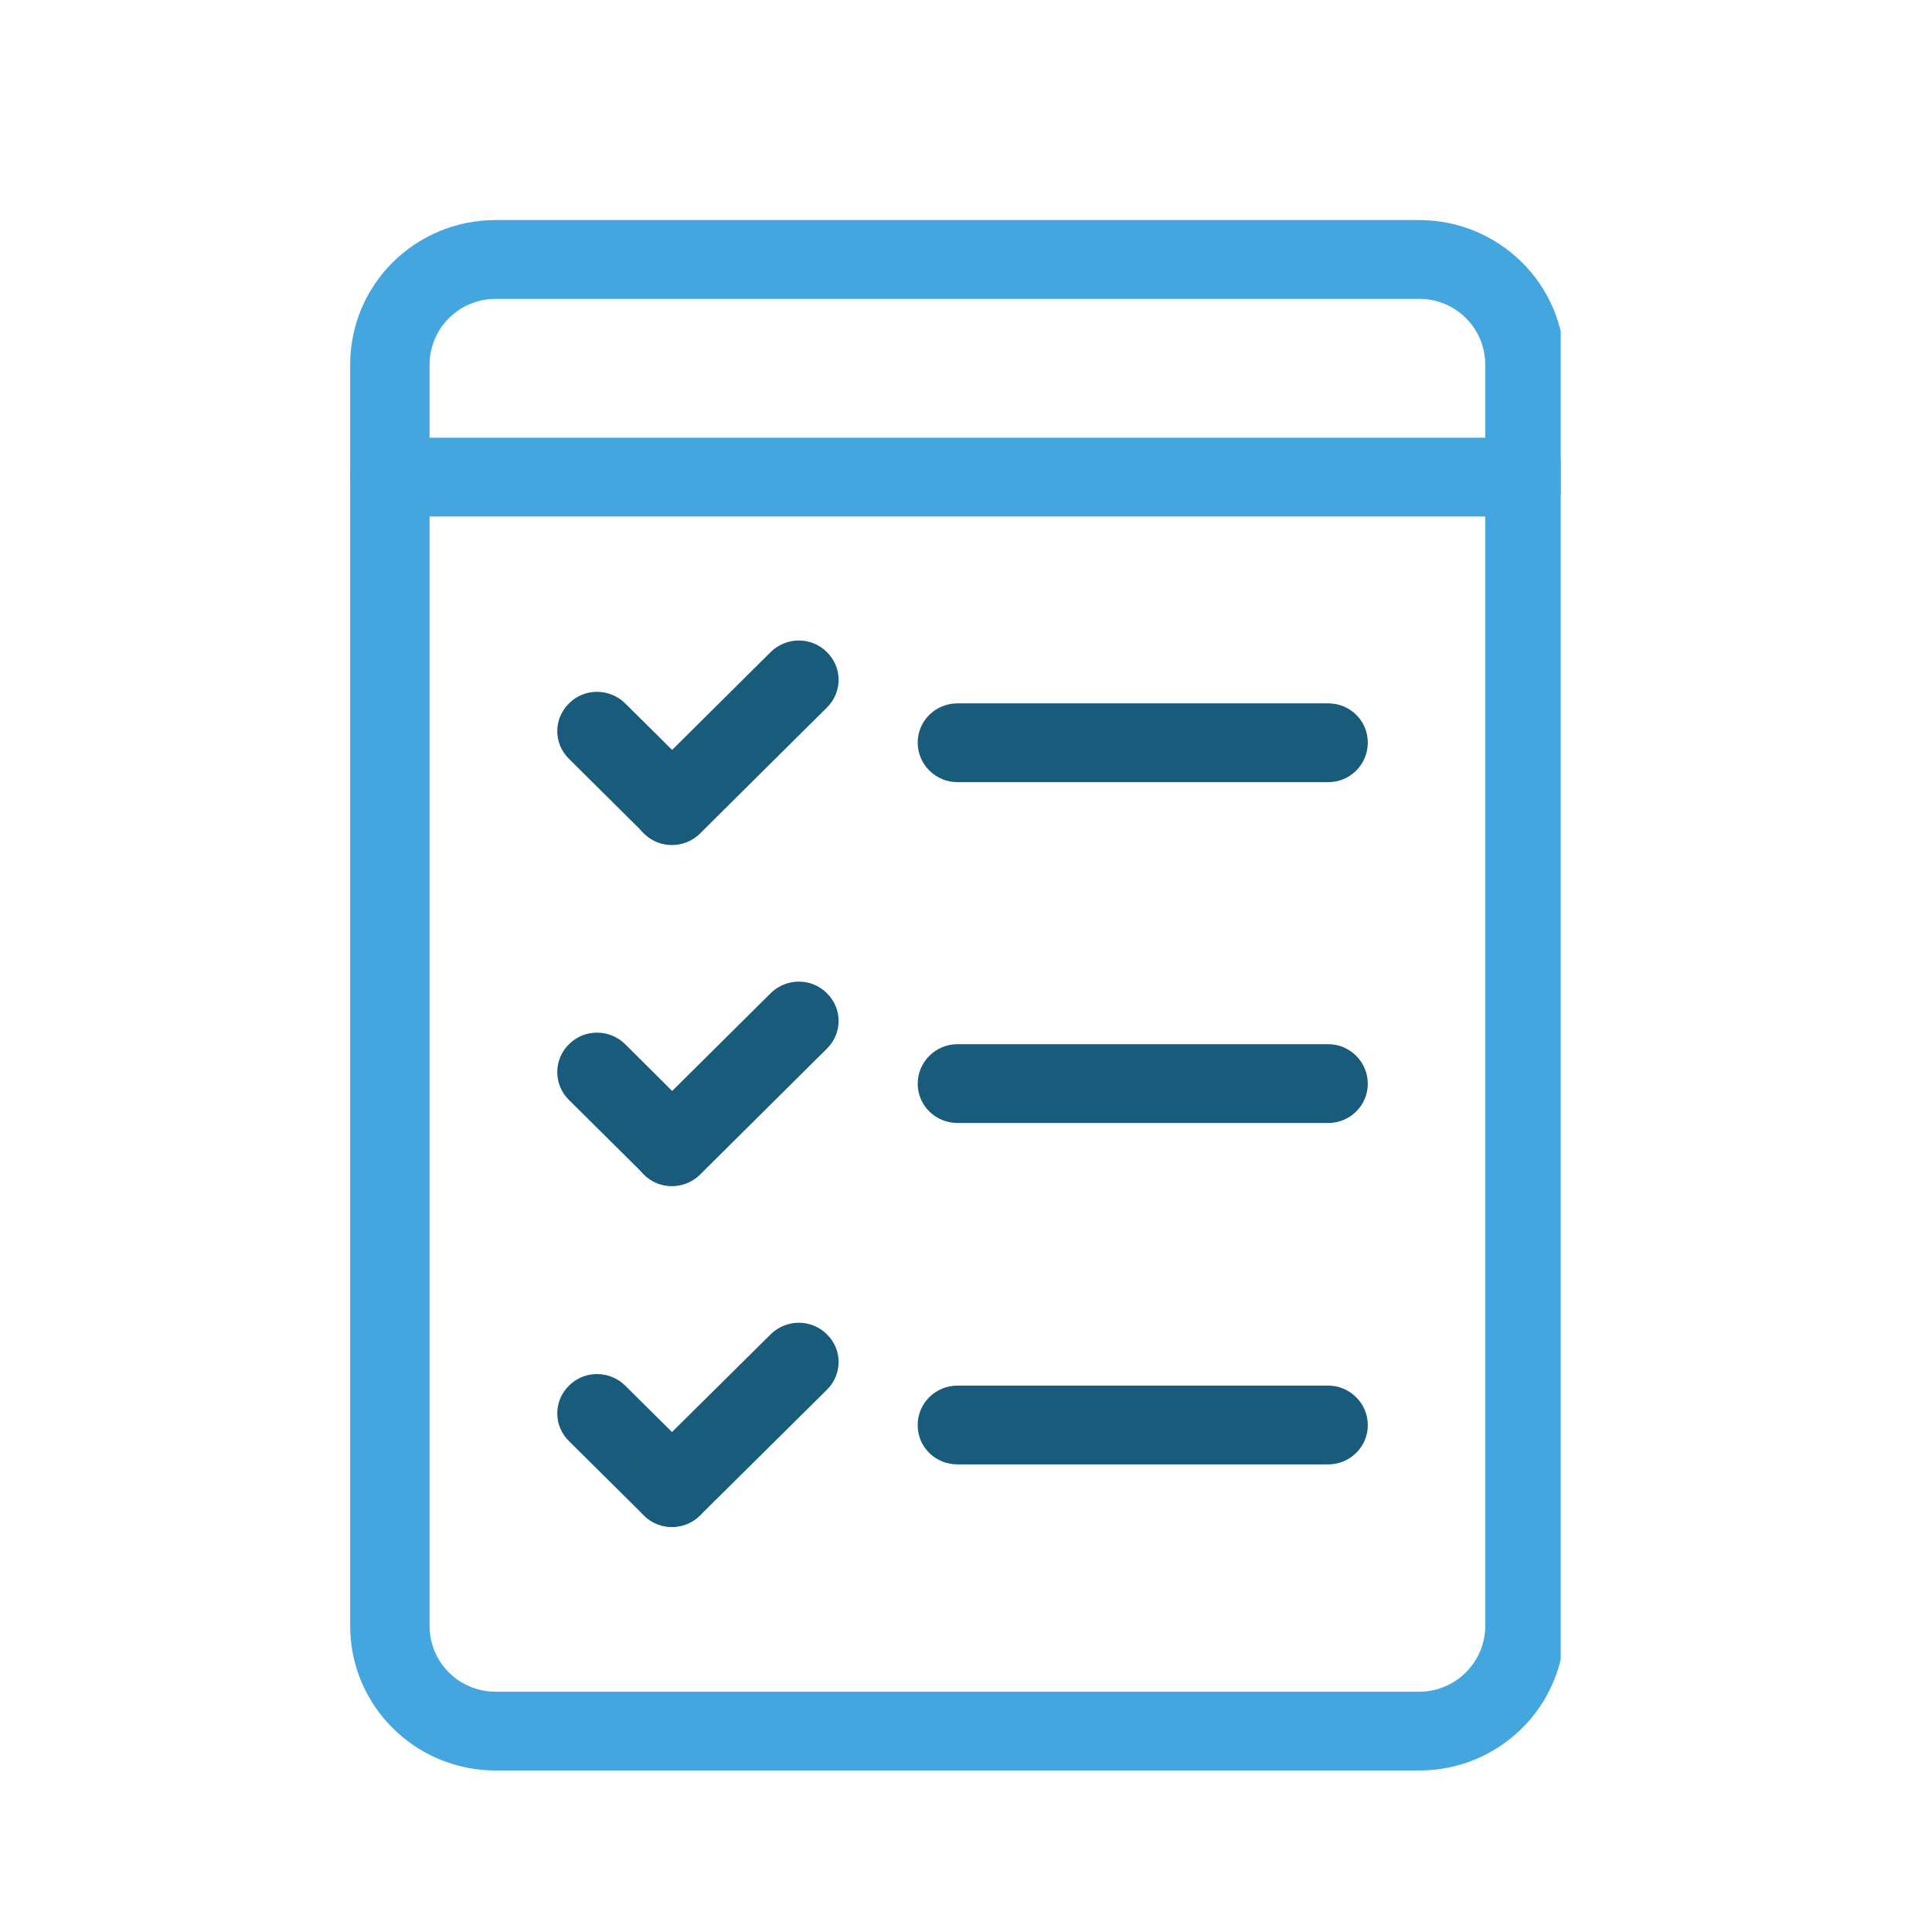
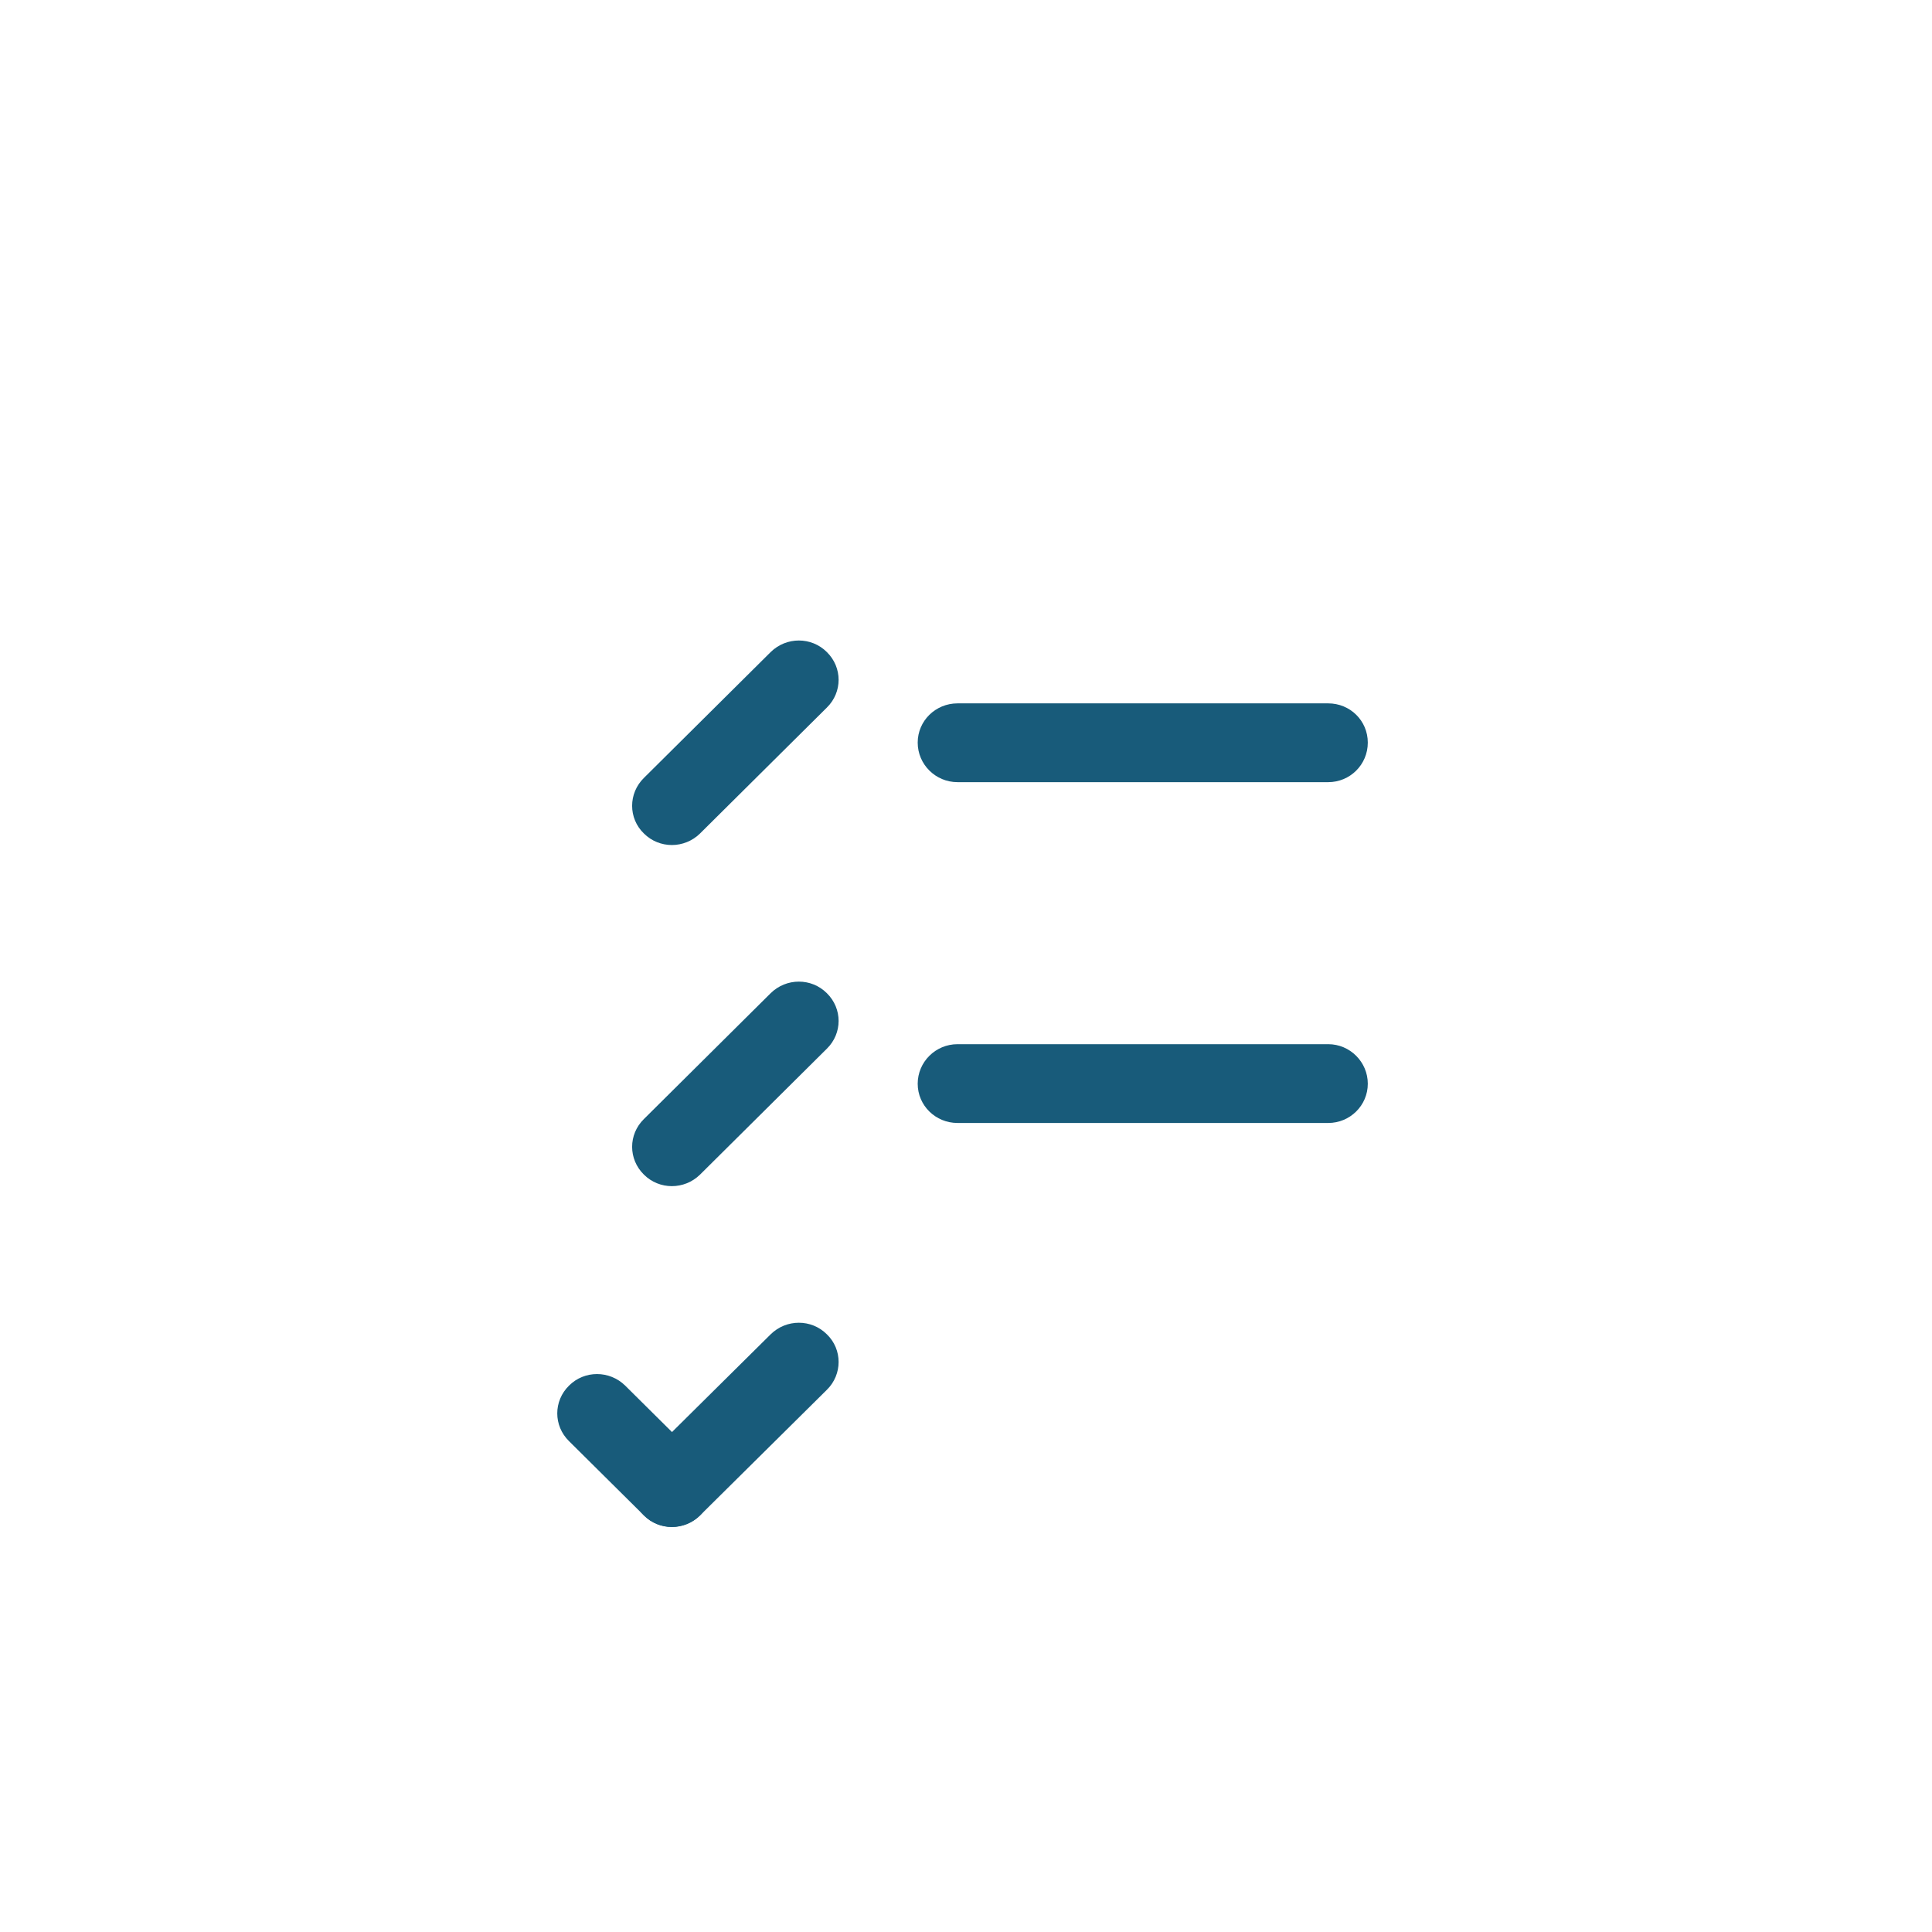
<svg xmlns="http://www.w3.org/2000/svg" id="Livello_1" viewBox="0 0 64 64">
  <defs>
    <style>
      .cls-1 {
        fill: #185b7a;
      }

      .cls-1, .cls-2 {
        fill-rule: evenodd;
      }

      .cls-2 {
        fill: #43a6de;
      }

      .cls-3 {
        fill: none;
      }

      .cls-4 {
        clip-path: url(#clippath-1);
      }

      .cls-5 {
        clip-path: url(#clippath);
      }
    </style>
    <clipPath id="clippath">
-       <rect class="cls-3" x="11.54" y="7.08" width="40.16" height="51.92" />
-     </clipPath>
+       </clipPath>
    <clipPath id="clippath-1">
-       <rect class="cls-3" x="11.54" y="13.71" width="40.16" height="4" />
-     </clipPath>
+       </clipPath>
  </defs>
-   <path class="cls-1" d="M23.19,25.76l-2.48-2.46c-.52-.51-1.35-.51-1.86,0-.52.51-.52,1.33,0,1.84l2.48,2.46c.51.51,1.34.51,1.86,0,.51-.51.51-1.33,0-1.84Z" />
  <path class="cls-1" d="M23.19,27.61l4.2-4.17c.52-.51.52-1.33,0-1.84-.51-.51-1.34-.51-1.86,0l-4.2,4.17c-.52.51-.52,1.34,0,1.84.51.51,1.34.51,1.86,0Z" />
-   <path class="cls-1" d="M23.19,37.06l-2.48-2.47c-.52-.51-1.35-.51-1.86,0-.52.51-.52,1.34,0,1.85l2.48,2.46c.51.51,1.34.51,1.86,0,.51-.51.51-1.34,0-1.84Z" />
  <path class="cls-1" d="M23.19,38.91l4.2-4.17c.52-.51.52-1.33,0-1.84-.51-.51-1.34-.51-1.86,0l-4.2,4.17c-.52.51-.52,1.33,0,1.84.51.51,1.34.51,1.86,0Z" />
  <path class="cls-1" d="M23.19,48.36l-2.48-2.46c-.52-.51-1.35-.51-1.86,0-.52.51-.52,1.33,0,1.84l2.48,2.46c.51.51,1.34.51,1.86,0,.51-.51.51-1.33,0-1.84Z" />
  <path class="cls-1" d="M23.19,50.2l4.2-4.16c.52-.51.52-1.34,0-1.84-.51-.51-1.34-.51-1.86,0l-4.2,4.16c-.52.51-.52,1.34,0,1.84.51.51,1.34.51,1.86,0Z" />
  <g class="cls-5">
    <path class="cls-2" d="M51.83,12.08c0-2.65-2.16-4.79-4.82-4.79h-30.59c-2.67,0-4.82,2.14-4.82,4.79v41.78c0,2.65,2.16,4.79,4.82,4.79h30.59c2.67,0,4.82-2.14,4.82-4.79V12.08ZM49.2,12.08v41.78c0,1.2-.98,2.18-2.19,2.18h-30.59c-1.21,0-2.19-.97-2.19-2.18V12.08c0-1.2.98-2.18,2.19-2.18h30.59c1.21,0,2.19.97,2.19,2.18Z" />
  </g>
  <g class="cls-4">
    <path class="cls-2" d="M12.91,17.11h37.61c.72,0,1.31-.58,1.31-1.31s-.59-1.3-1.31-1.3H12.91c-.72,0-1.31.58-1.31,1.3s.59,1.31,1.31,1.31Z" />
  </g>
  <path class="cls-1" d="M31.72,25.91h12.28c.72,0,1.31-.58,1.31-1.31s-.59-1.3-1.31-1.3h-12.28c-.73,0-1.32.58-1.32,1.3s.59,1.31,1.32,1.31Z" />
  <path class="cls-1" d="M31.72,37.2h12.28c.72,0,1.31-.58,1.31-1.3s-.59-1.31-1.31-1.31h-12.28c-.73,0-1.32.59-1.32,1.31s.59,1.3,1.32,1.3Z" />
-   <path class="cls-1" d="M31.72,48.51h12.28c.72,0,1.31-.58,1.31-1.3s-.59-1.31-1.31-1.31h-12.28c-.73,0-1.32.58-1.32,1.31s.59,1.3,1.32,1.3Z" />
</svg>